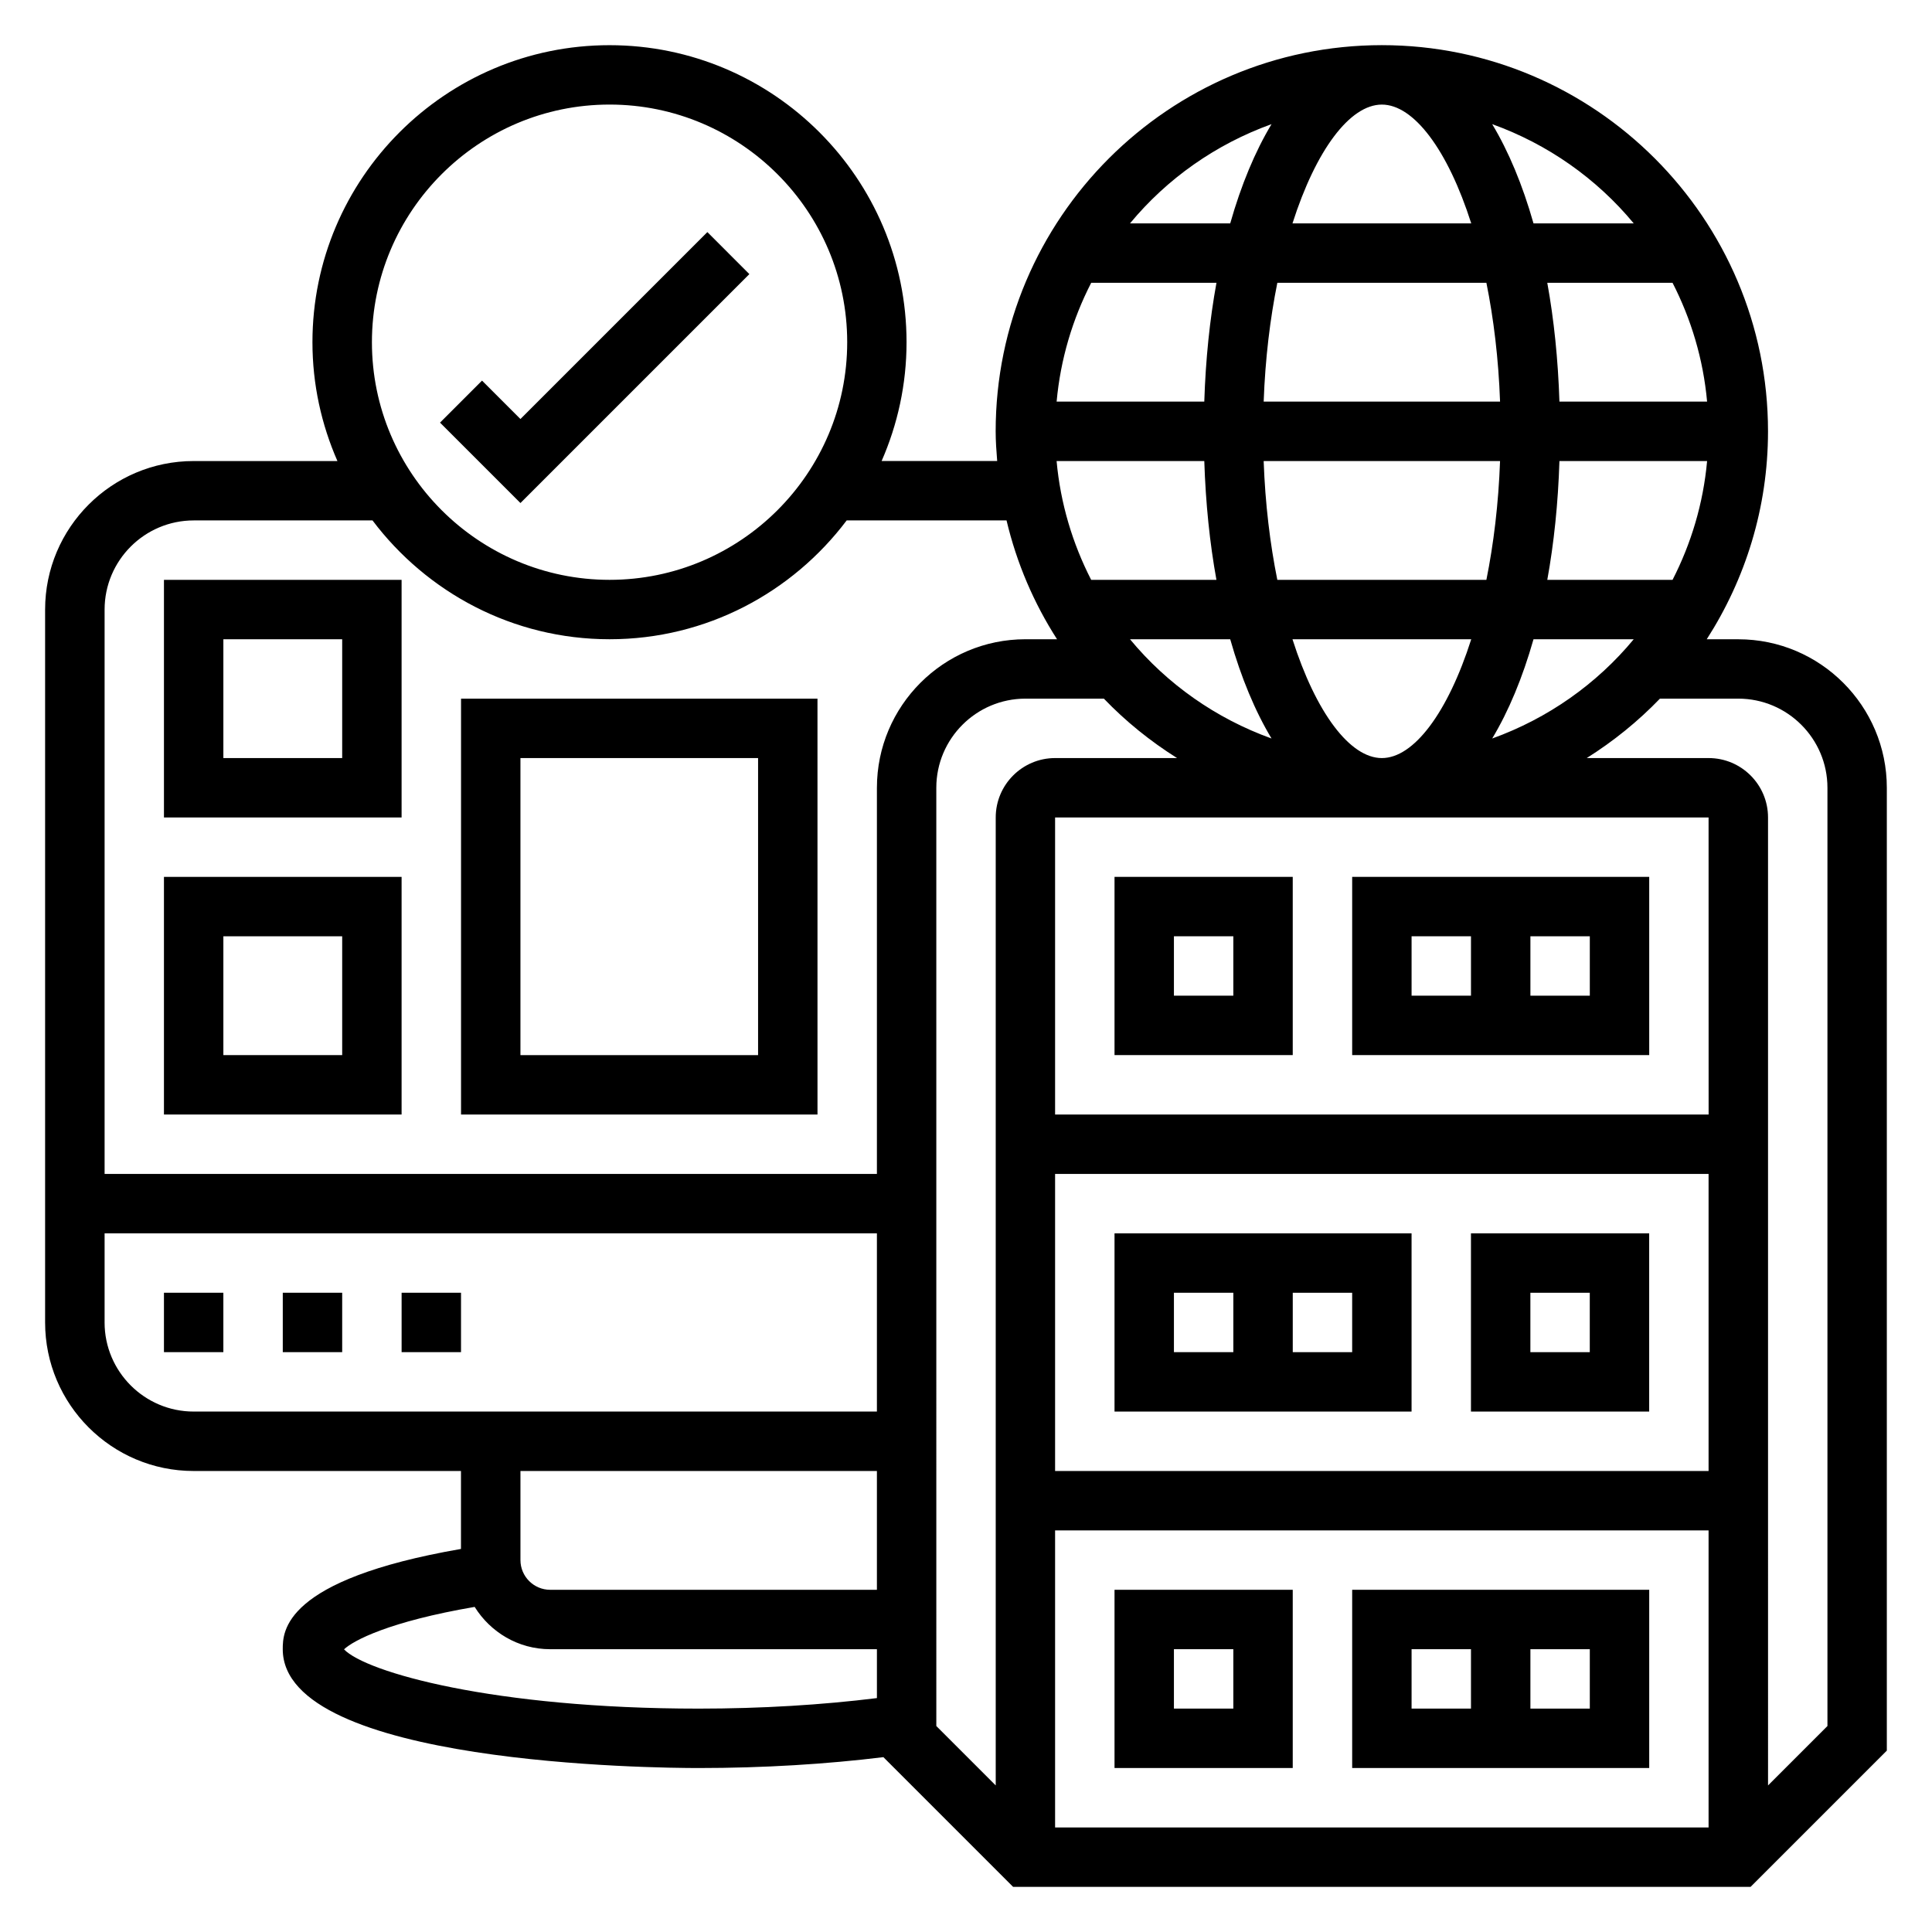
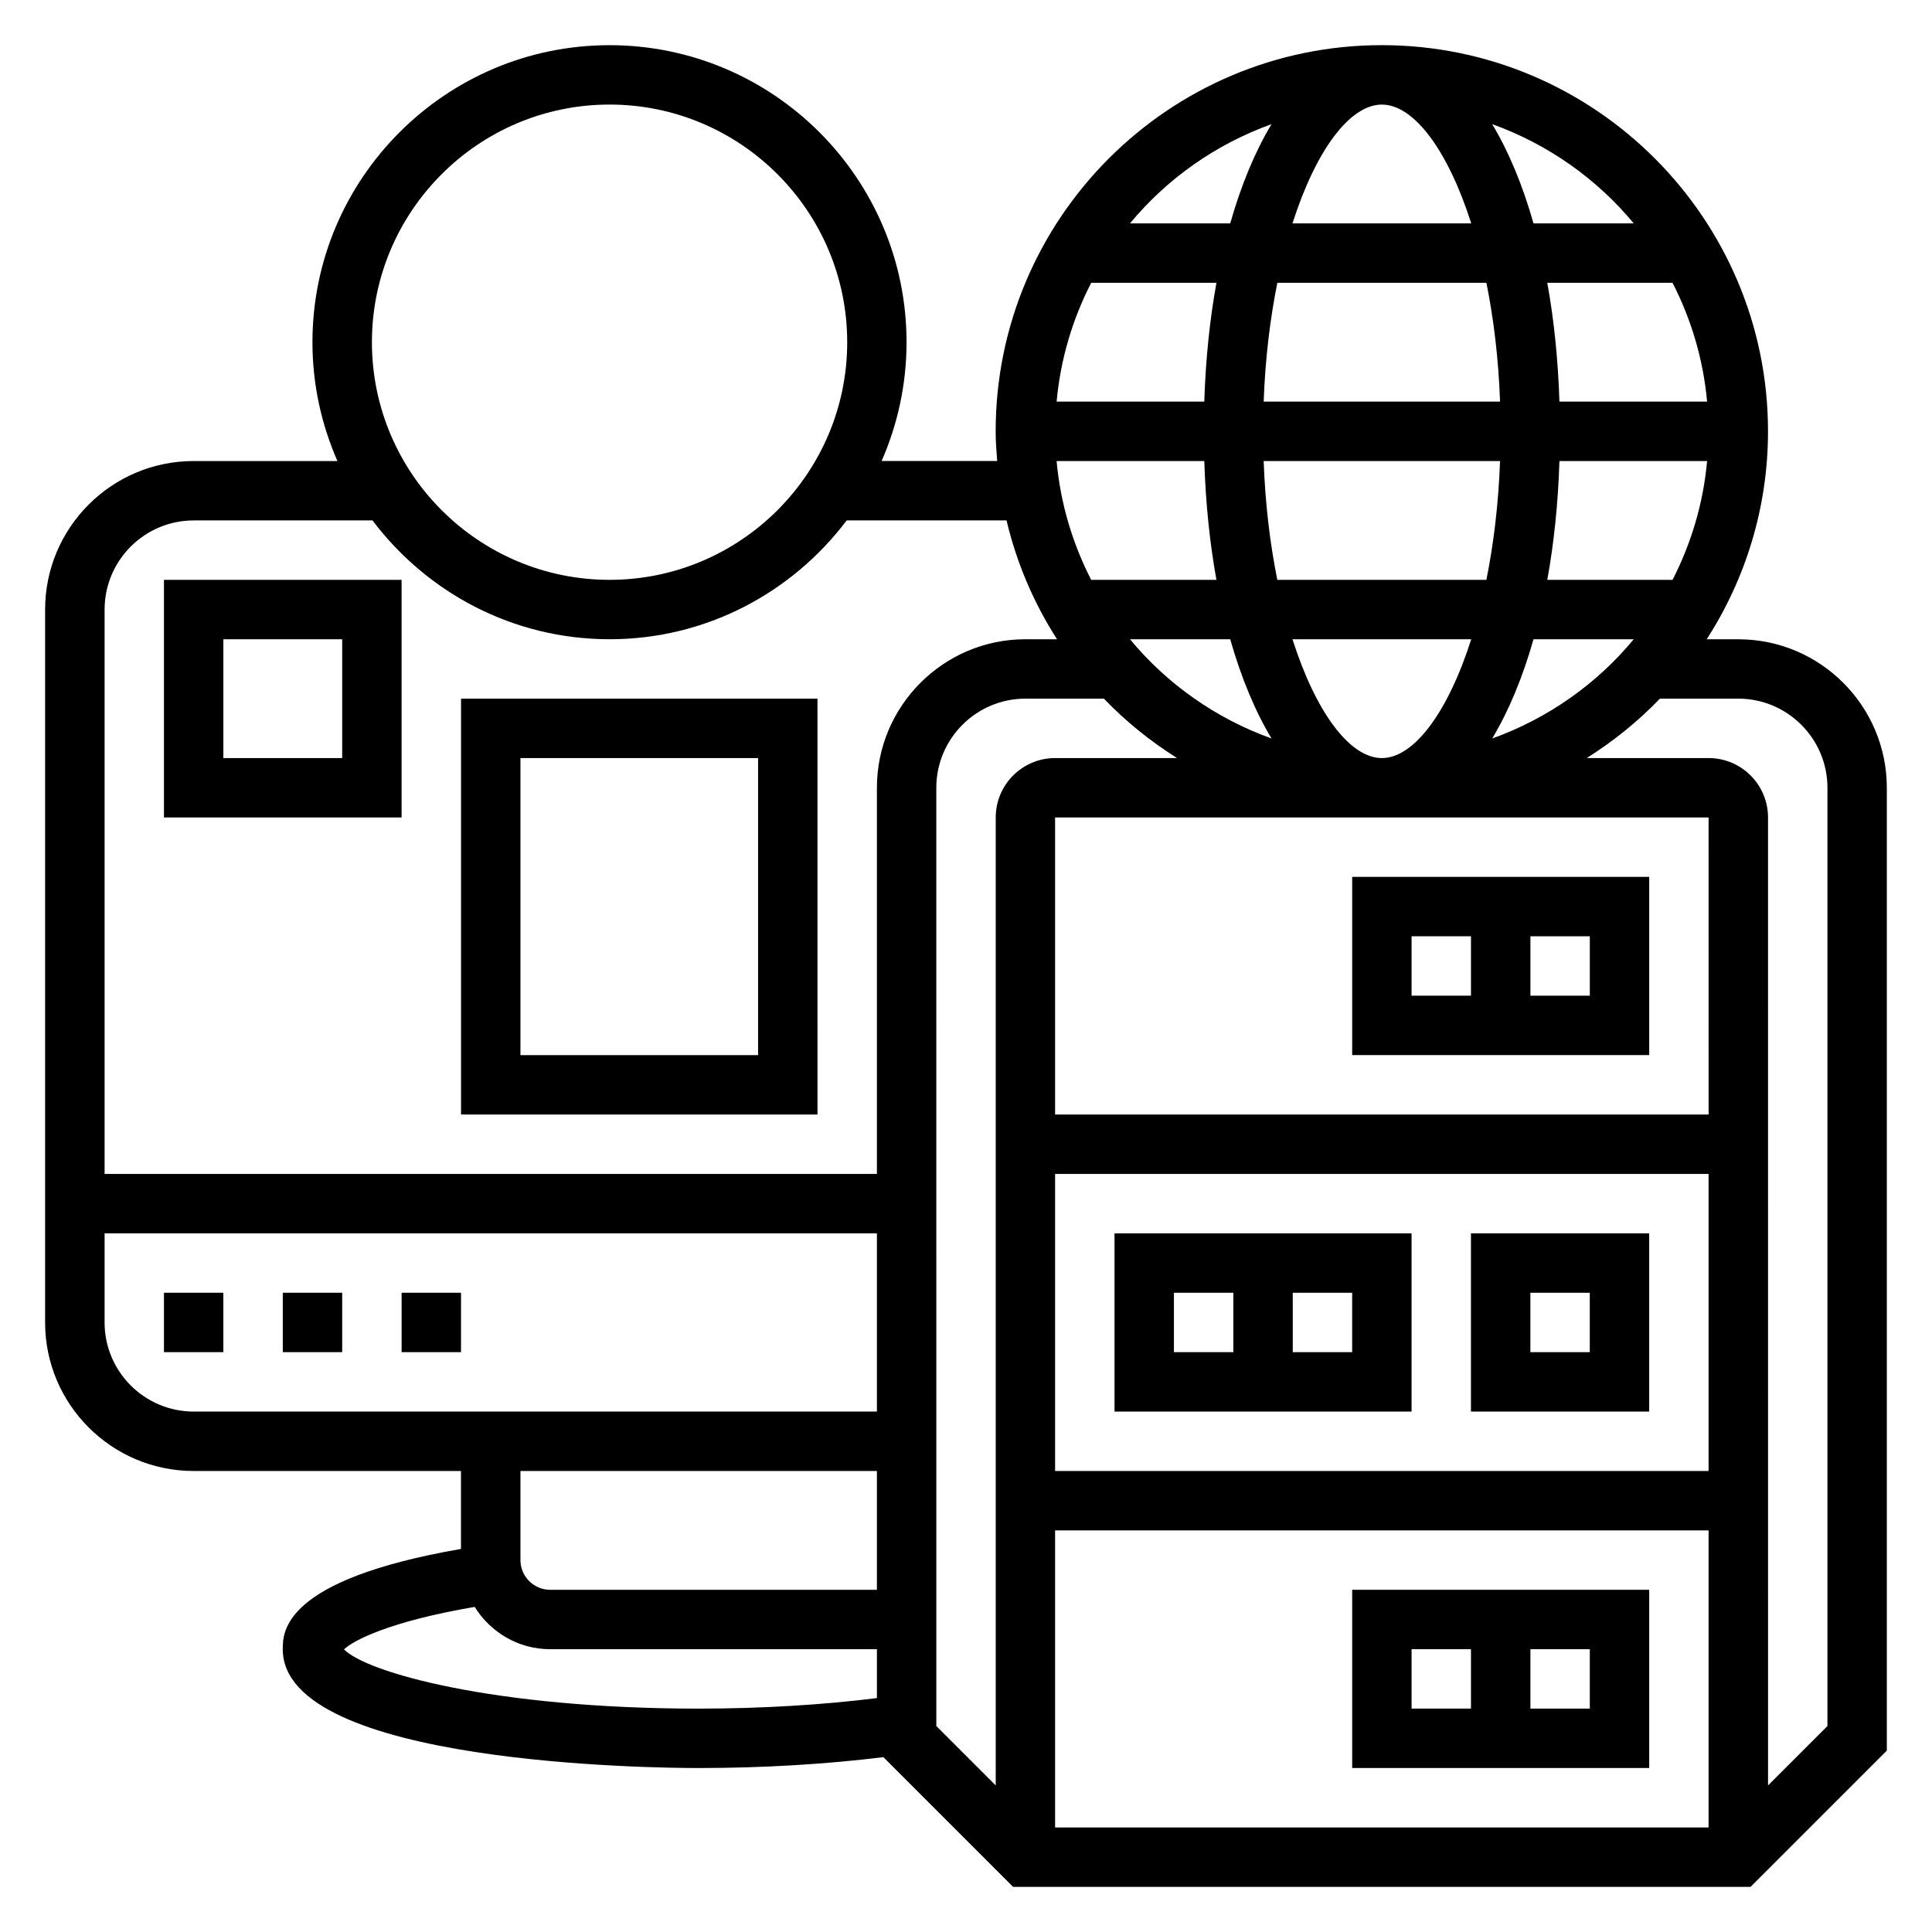
<svg xmlns="http://www.w3.org/2000/svg" fill="#000000" width="800px" height="800px" version="1.1" viewBox="144 144 512 512">
  <g>
    <path d="m604.67 313.41h-8.367c10.23-15.926 16.238-34.809 16.238-55.105 0-56.426-45.91-102.34-102.34-102.34s-102.34 45.91-102.34 102.34c0 2.66 0.195 5.266 0.402 7.871h-30.629c4.227-9.648 6.609-20.293 6.609-31.484 0-43.406-35.312-78.719-78.719-78.719-43.406-0.004-78.723 35.312-78.723 78.719 0 11.195 2.387 21.836 6.621 31.488h-38.109c-21.703 0-39.359 17.656-39.359 39.359v188.93c0 21.703 17.656 39.359 39.359 39.359h70.848v20.656c-47.105 8.16-47.23 21.914-47.23 26.574 0 30.605 98.926 31.488 110.21 31.488 17.207 0 33.906-1.031 48.965-2.883l34.371 34.371h195.45l36.102-36.102v-255.16c0-21.703-17.656-39.359-39.359-39.359zm-181.06 141.7h173.18v78.719l-173.18 0.004zm0 94.465h173.18v78.719l-173.18 0.004zm173.19-110.21h-173.19v-78.723h173.18zm-86.594-267.65c8.461 0 17.477 12.02 23.688 31.488h-47.375c6.211-19.469 15.227-31.488 23.688-31.488zm27.703 47.23c1.922 9.516 3.211 20.098 3.621 31.488h-62.645c0.41-11.391 1.707-21.973 3.621-31.488zm58.488 31.488h-39.133c-0.363-11.172-1.449-21.75-3.219-31.488h33.195c4.93 9.613 8.141 20.23 9.156 31.488zm-9.156 47.234h-33.195c1.77-9.738 2.867-20.316 3.219-31.488h39.133c-1.016 11.254-4.227 21.875-9.156 31.488zm-77.035 47.23c-8.461 0-17.477-12.02-23.688-31.488h47.375c-6.211 19.469-15.227 31.488-23.688 31.488zm-27.703-47.23c-1.922-9.516-3.211-20.098-3.621-31.488h62.645c-0.41 11.391-1.707 21.973-3.621 31.488zm-19.355-47.234h-39.133c1.023-11.258 4.227-21.875 9.164-31.488h33.195c-1.777 9.738-2.871 20.316-3.227 31.488zm0 15.746c0.363 11.172 1.449 21.75 3.219 31.488h-33.195c-4.93-9.613-8.141-20.23-9.164-31.488zm6.871 47.23c2.898 10.195 6.598 19.066 10.949 26.301-14.754-5.312-27.695-14.438-37.504-26.301zm80.375 0h26.559c-9.809 11.863-22.758 20.988-37.504 26.301 4.348-7.234 8.047-16.105 10.945-26.301zm26.559-110.21h-26.559c-2.898-10.195-6.598-19.066-10.949-26.301 14.75 5.312 27.691 14.438 37.508 26.301zm-95.984-26.301c-4.352 7.234-8.051 16.105-10.949 26.301h-26.559c9.816-11.863 22.758-20.988 37.508-26.301zm-175.43-5.188c34.723 0 62.977 28.254 62.977 62.977s-28.254 62.977-62.977 62.977-62.977-28.254-62.977-62.977c0-34.727 28.254-62.977 62.977-62.977zm-133.82 322.75v-23.617h204.67v47.23l-181.06 0.004c-13.02 0-23.613-10.594-23.613-23.617zm204.67 39.363v31.488h-86.594c-4.336 0-7.871-3.535-7.871-7.871v-23.617zm-141.22 47.27c2.488-2.356 11.973-7.375 34.621-11.25 4.172 6.699 11.547 11.211 20.008 11.211h86.594v12.957c-14.469 1.797-30.574 2.789-47.234 2.789-54.426 0-88.227-9.668-93.988-15.707zm141.22-228.33v102.34h-204.67v-149.57c0-13.02 10.598-23.617 23.617-23.617h47.383c14.383 19.074 37.148 31.488 62.828 31.488 25.68 0 48.445-12.414 62.828-31.488h42.367c2.691 11.344 7.25 21.945 13.383 31.488h-8.375c-21.703 0-39.359 17.656-39.359 39.359zm15.742 0c0-13.02 10.598-23.617 23.617-23.617h20.789c5.777 6.016 12.297 11.281 19.391 15.742l-32.309 0.004c-8.684 0-15.742 7.062-15.742 15.742v256.52l-15.742-15.742zm236.16 248.65-15.742 15.742-0.004-256.52c0-8.684-7.062-15.742-15.742-15.742h-32.301c7.094-4.465 13.602-9.73 19.391-15.742l20.781-0.004c13.02 0 23.617 10.598 23.617 23.617z" />
-     <path d="m439.36 423.61h47.23v-47.23h-47.23zm15.742-31.488h15.742v15.742h-15.742z" />
    <path d="m502.34 423.61h78.719v-47.23h-78.719zm62.977-15.742h-15.742v-15.742h15.742zm-47.234-15.746h15.742v15.742h-15.742z" />
-     <path d="m439.36 612.54h47.23v-47.23h-47.23zm15.742-31.488h15.742v15.742h-15.742z" />
    <path d="m502.34 565.31v47.23h78.719v-47.23zm15.742 15.742h15.742v15.742h-15.742zm47.234 15.746h-15.742v-15.742h15.742z" />
    <path d="m533.82 470.85v47.23h47.23v-47.23zm31.488 31.488h-15.742v-15.742h15.742z" />
    <path d="m439.36 518.08h78.719v-47.23h-78.719zm62.977-15.742h-15.742v-15.742h15.742zm-47.234-15.746h15.742v15.742h-15.742z" />
    <path d="m218.94 486.59h15.742v15.742h-15.742z" />
    <path d="m250.43 486.59h15.742v15.742h-15.742z" />
    <path d="m187.45 486.59h15.742v15.742h-15.742z" />
-     <path d="m187.45 439.36h62.977v-62.977h-62.977zm15.746-47.234h31.488v31.488h-31.488z" />
    <path d="m187.45 360.64h62.977v-62.977l-62.977 0.004zm15.746-47.23h31.488v31.488h-31.488z" />
    <path d="m266.18 439.36h94.465l-0.004-110.21h-94.461zm15.742-94.465h62.977v78.719h-62.977z" />
-     <path d="m342.59 216.64-11.129-11.133-49.539 49.539-10.18-10.18-11.129 11.133 21.309 21.309z" />
  </g>
</svg>